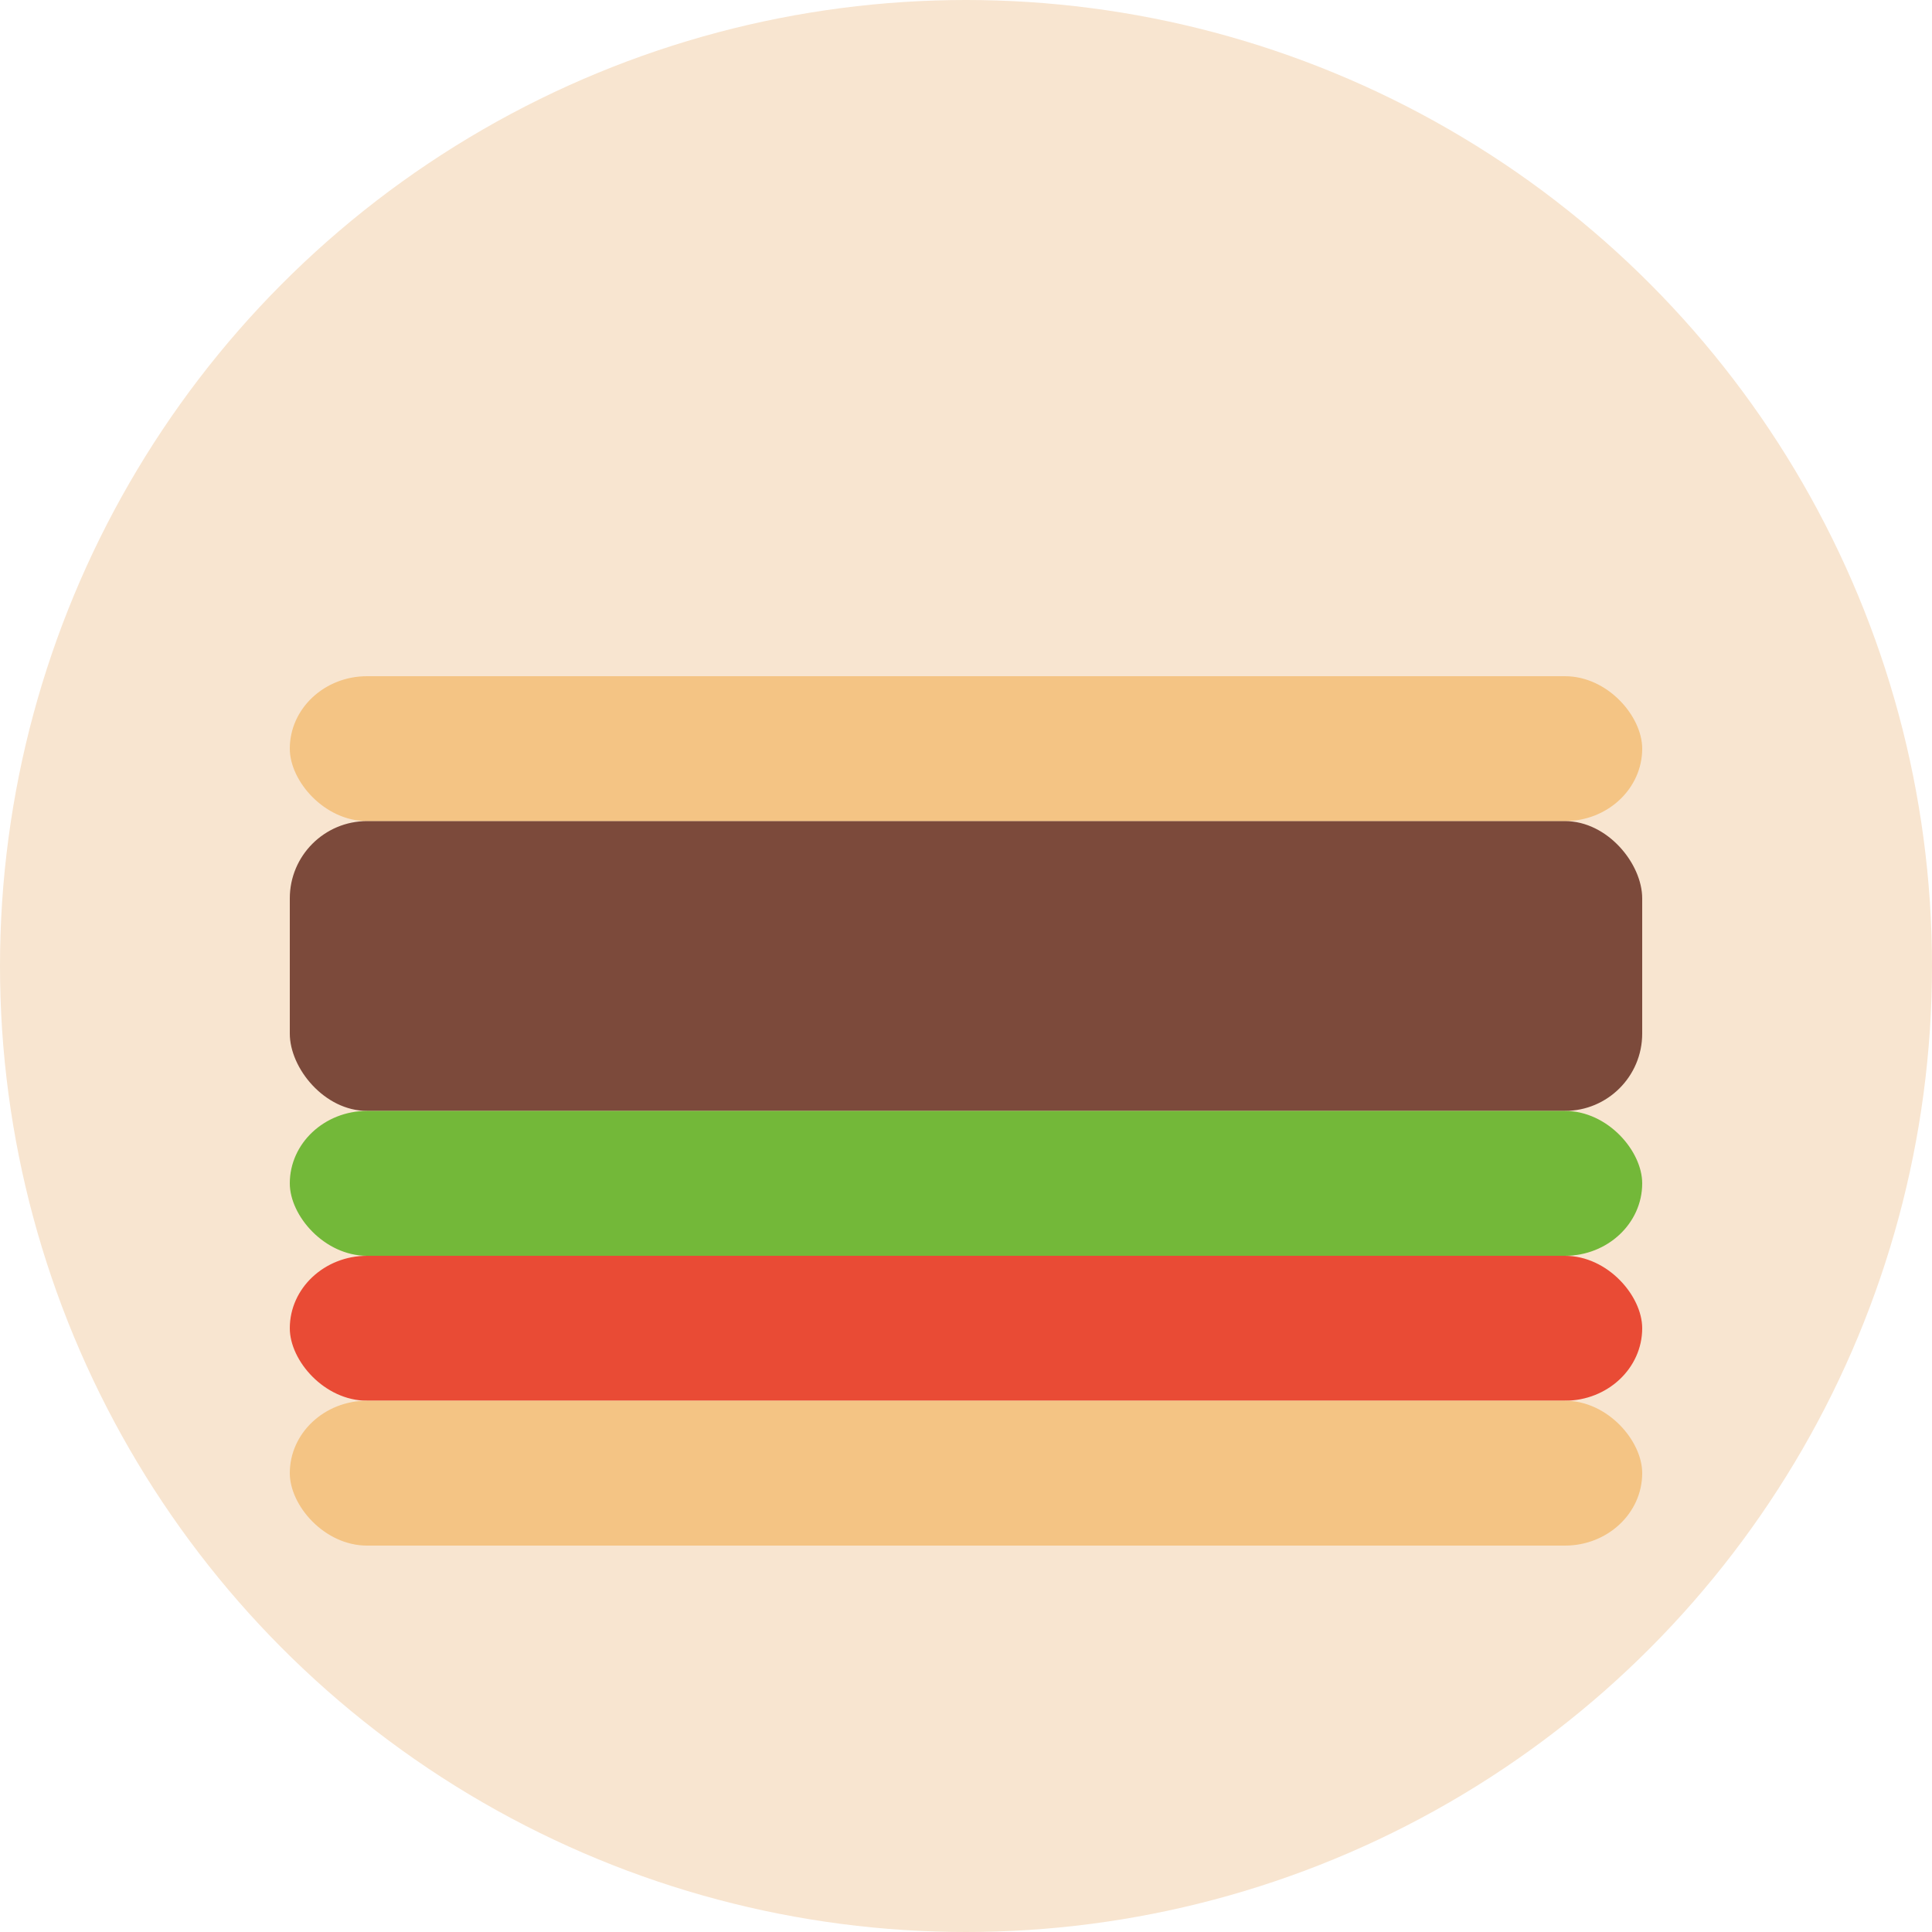
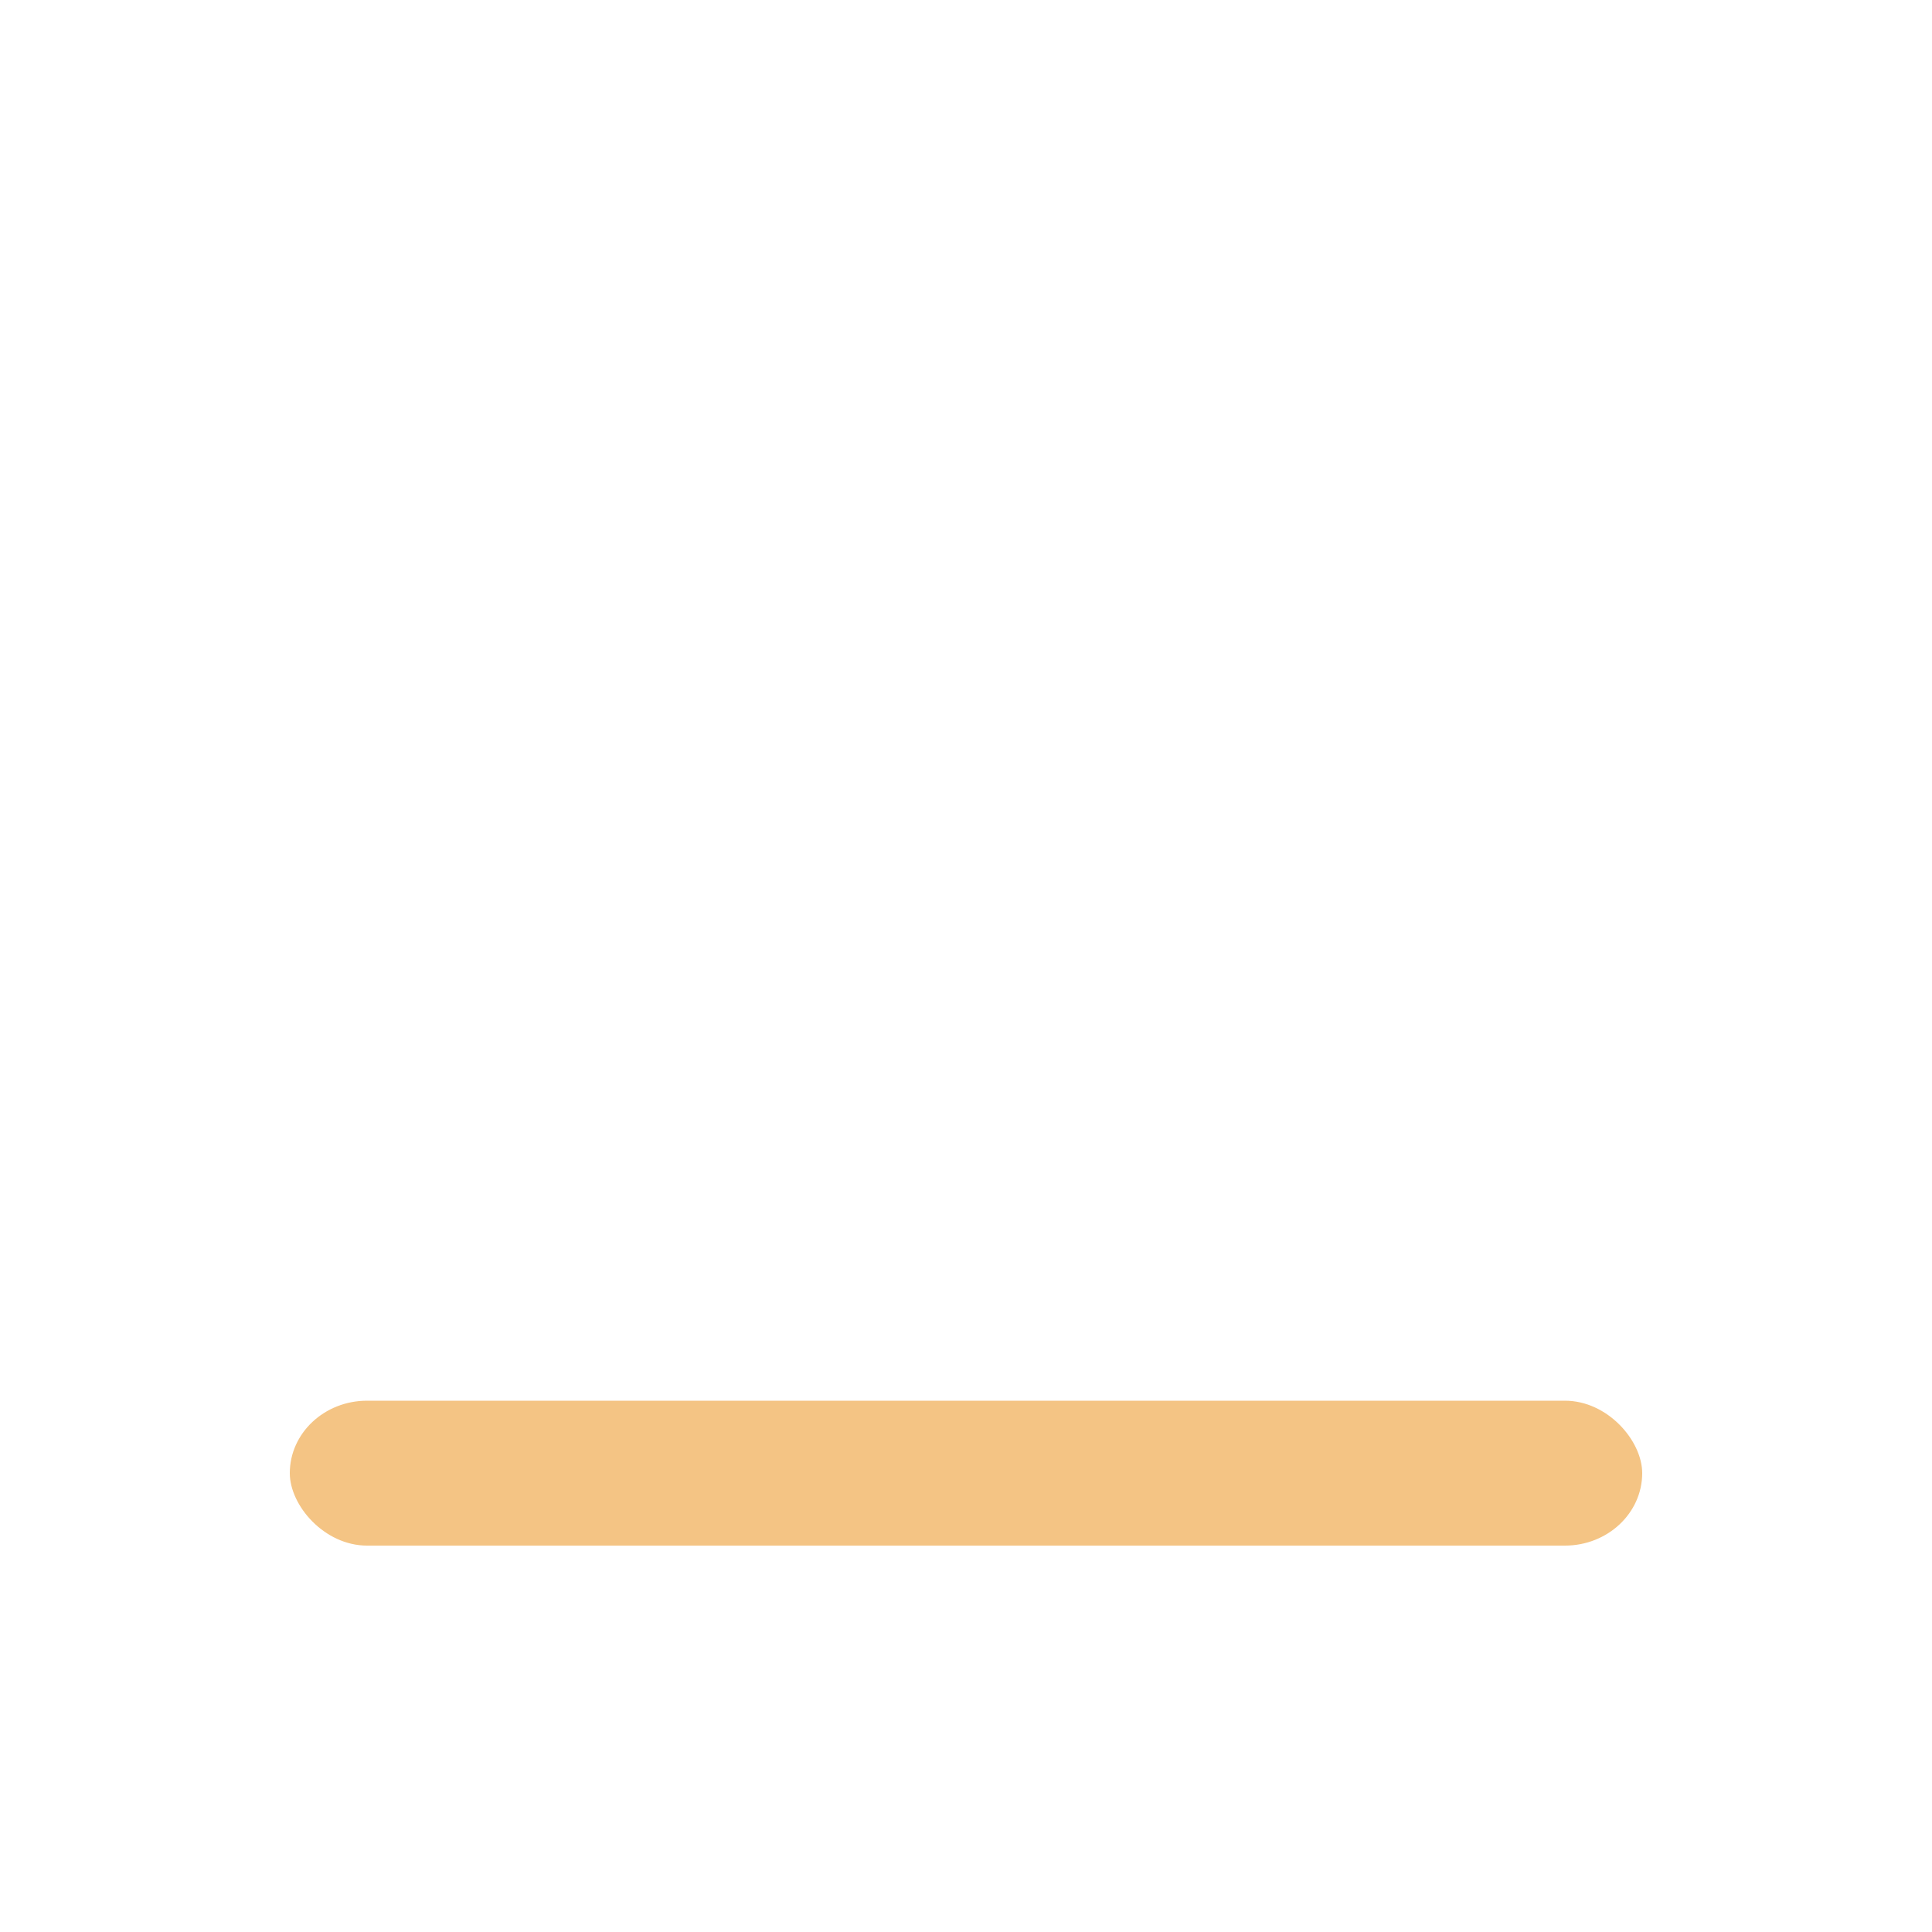
<svg xmlns="http://www.w3.org/2000/svg" width="200" height="200" viewBox="0 0 200 200">
  <defs>
    <style type="text/css">
      
      .bun { fill: #f4c484; }
      .patty { fill: #7c4a3b; }
      .lettuce { fill: #73b839; }
      .tomato { fill: #e94b35; }
      
    </style>
  </defs>
  <title>Spicy Black Bean Burger</title>
-   <circle cx="100" cy="100" r="100" fill="#f8e5d0" />
-   <rect x="30" y="70" width="140" height="15" class="bun" rx="8" ry="8" />
-   <rect x="30" y="85" width="140" height="30" class="patty" rx="8" ry="8" />
-   <rect x="30" y="115" width="140" height="15" class="lettuce" rx="8" ry="8" />
-   <rect x="30" y="130" width="140" height="15" class="tomato" rx="8" ry="8" />
  <rect x="30" y="145" width="140" height="15" class="bun" rx="8" ry="8" />
</svg>